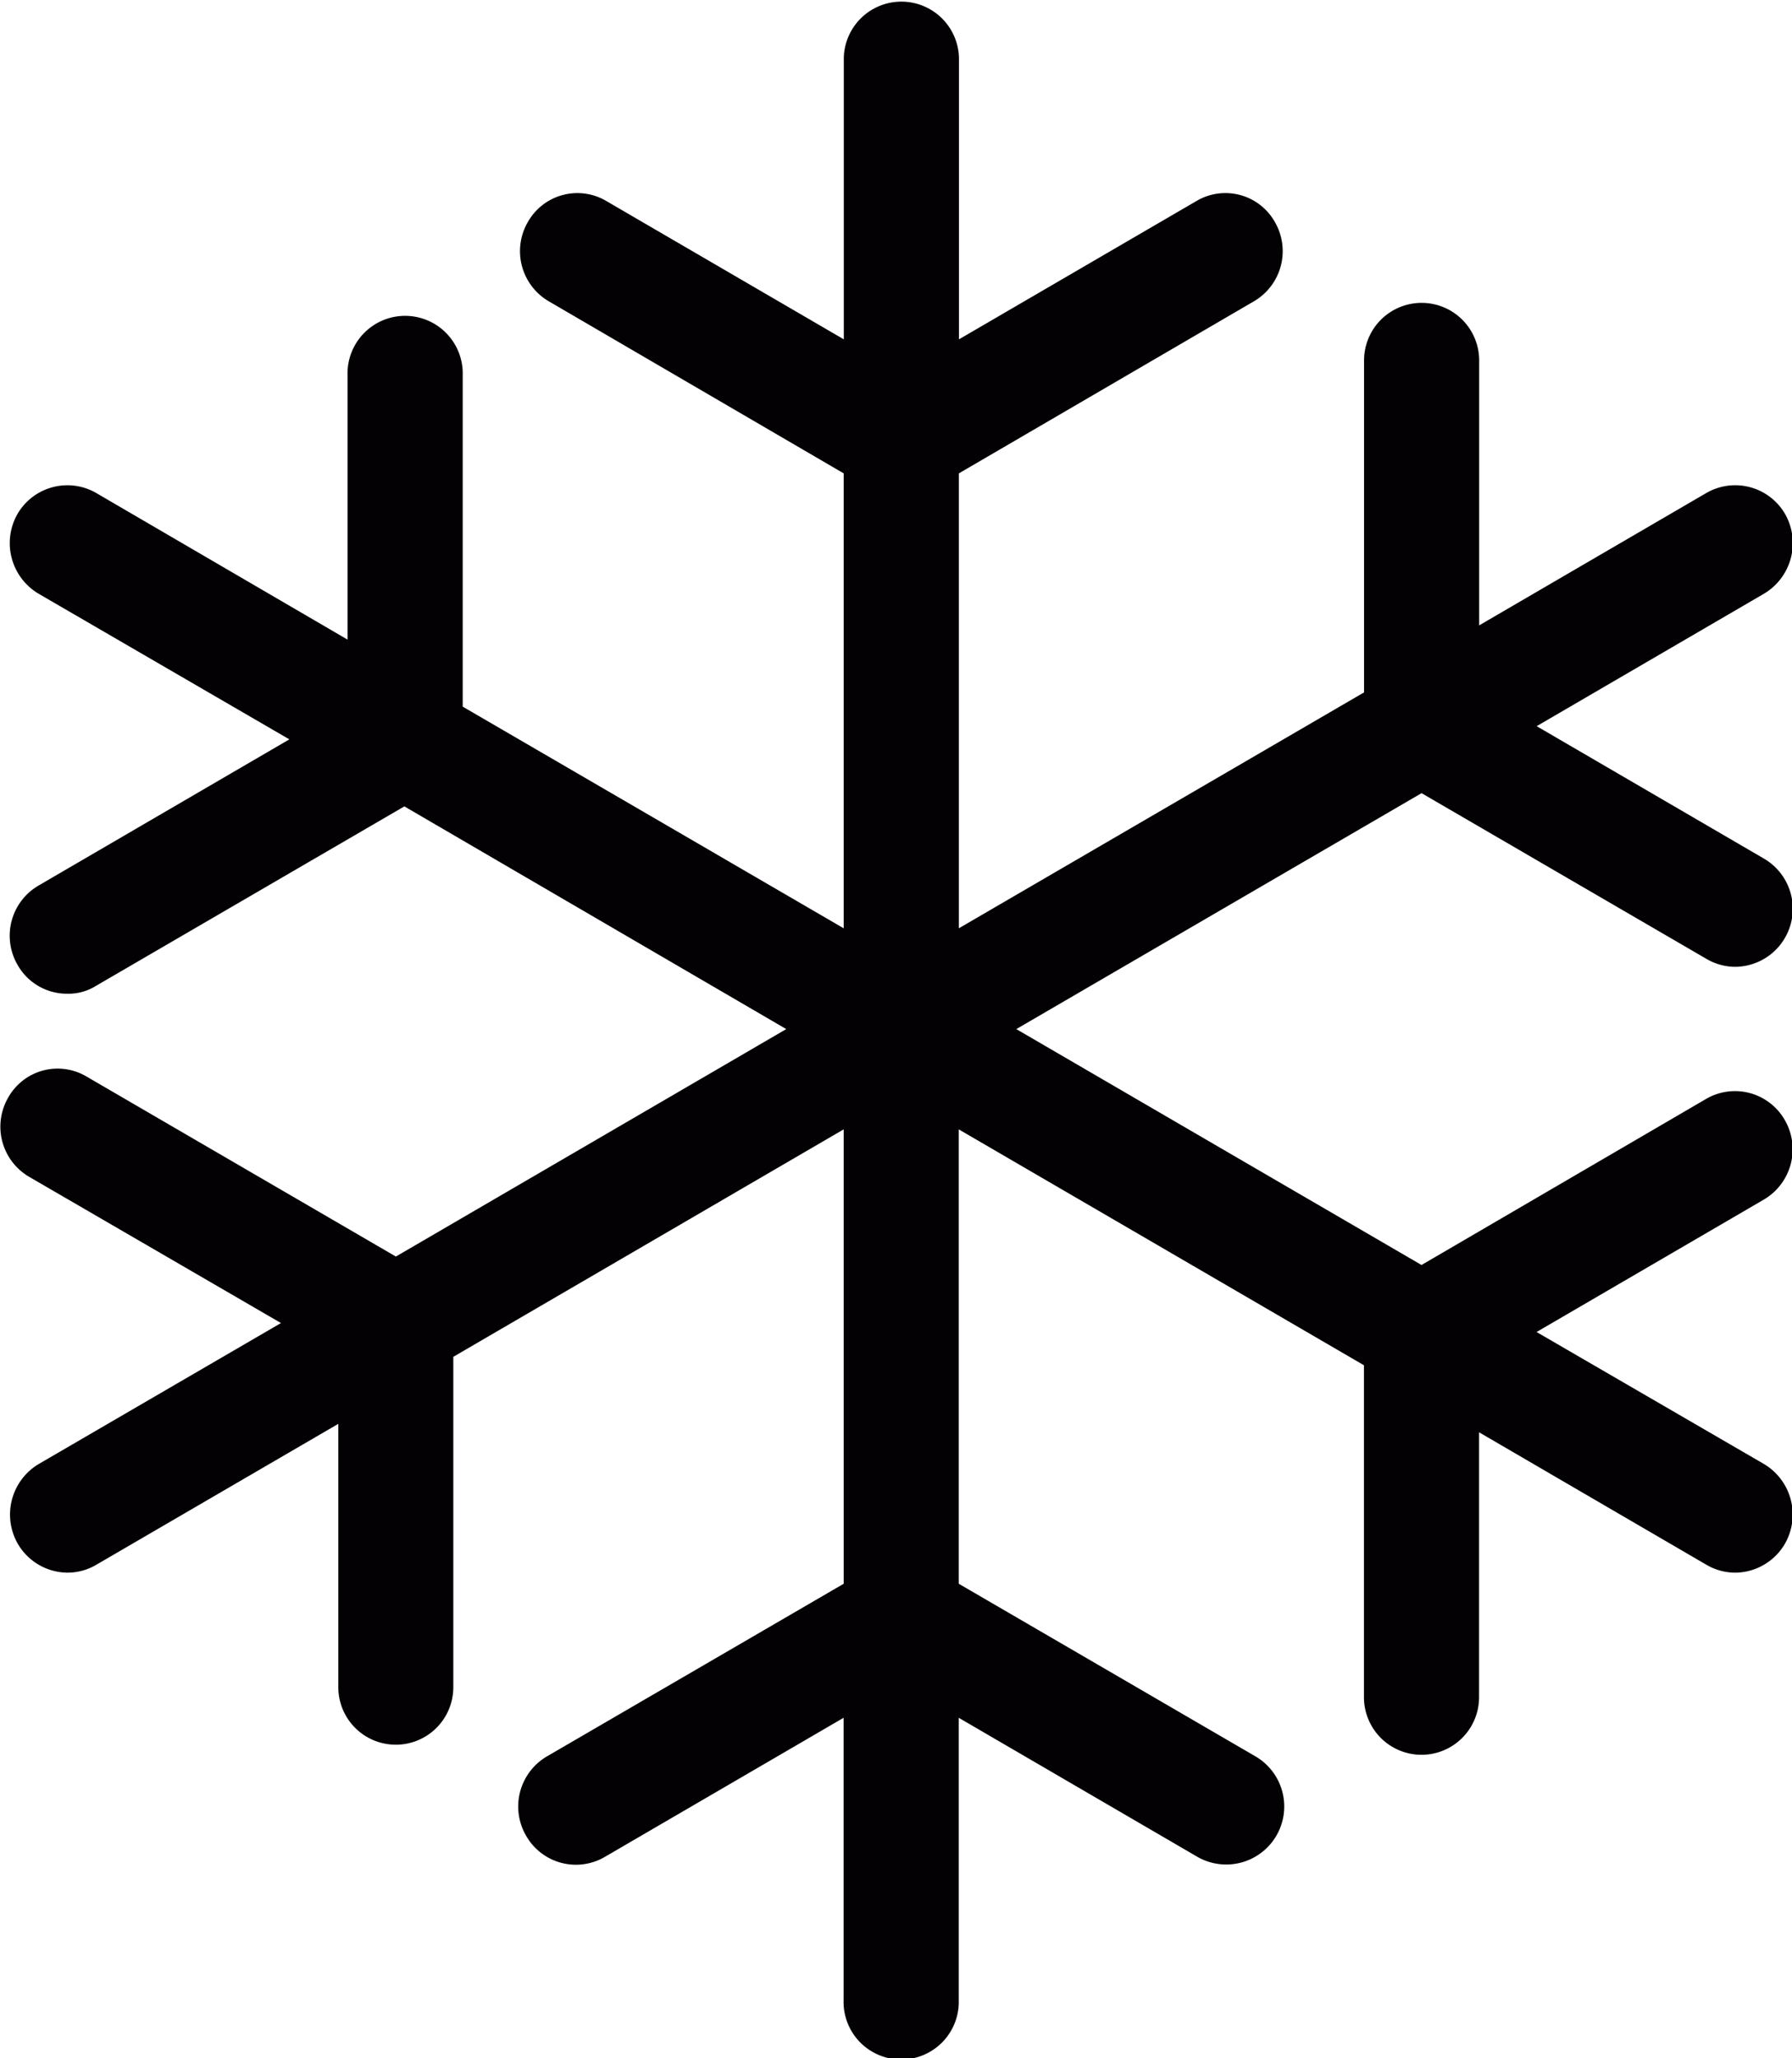
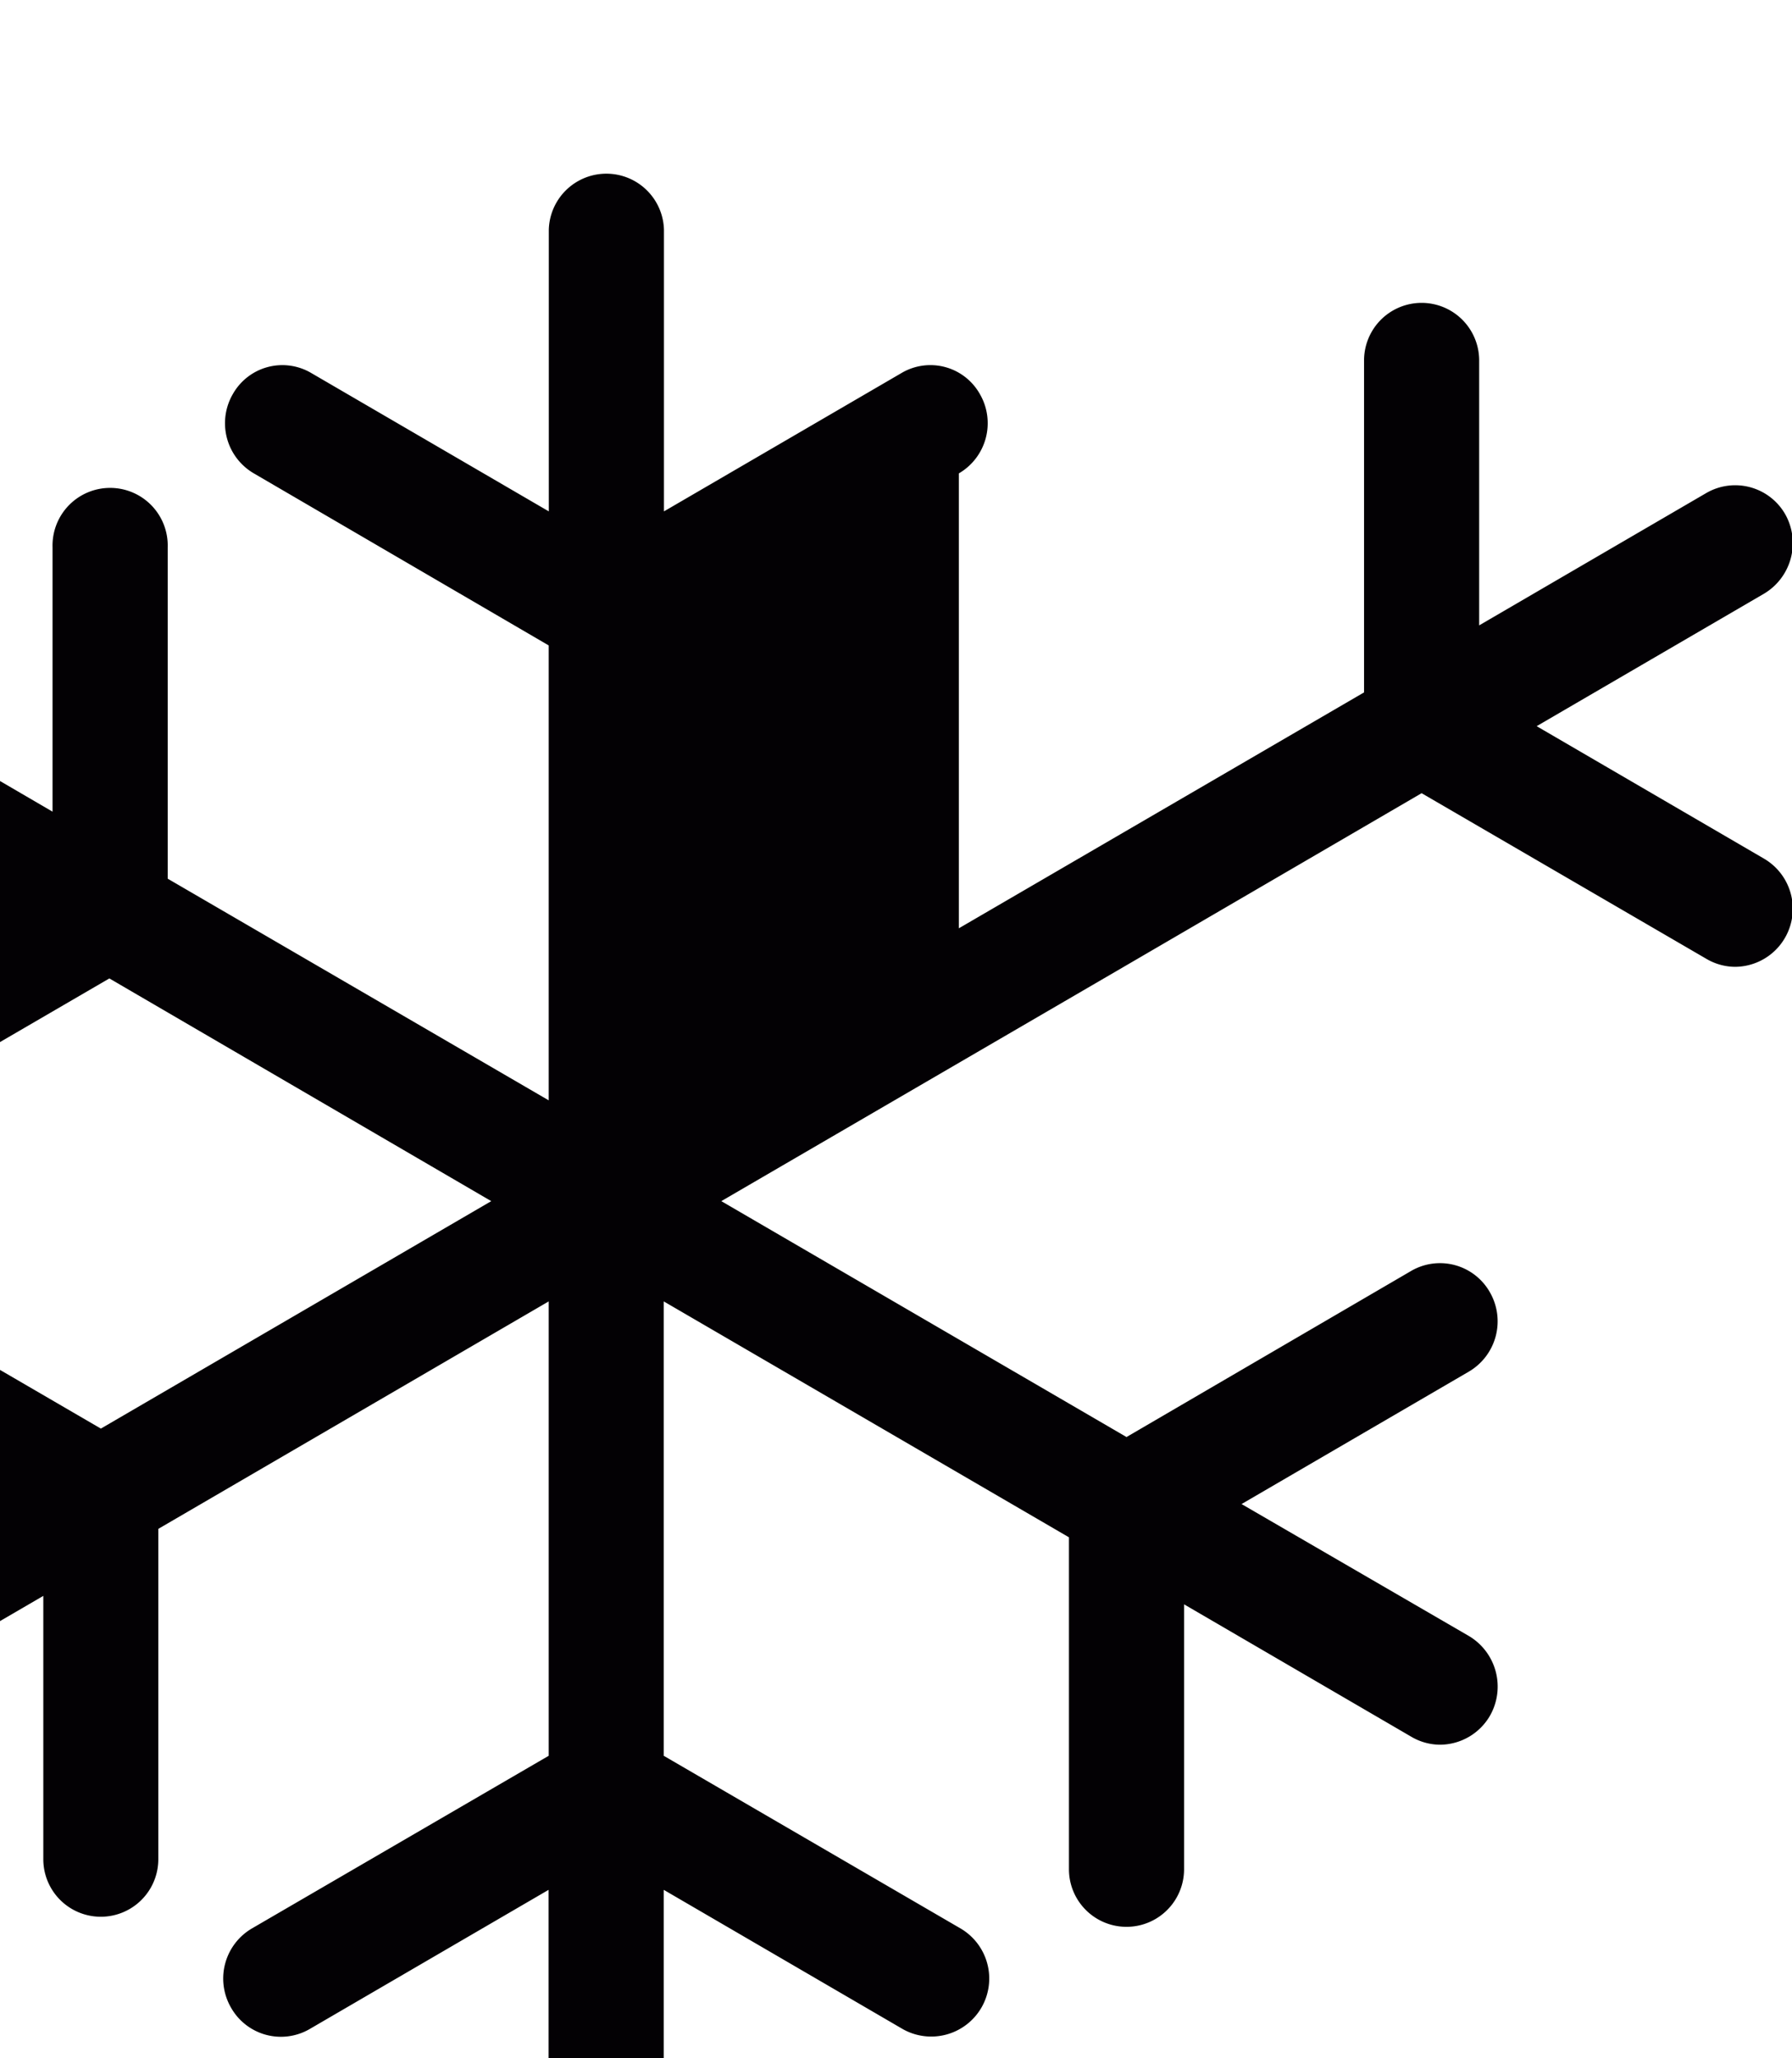
<svg xmlns="http://www.w3.org/2000/svg" width="33.969" height="39" viewBox="0 0 33.969 39">
  <defs>
    <style>
      .cls-1 {
        fill: #030104;
        fill-rule: evenodd;
      }
    </style>
  </defs>
-   <path id="icone_clim.svg" class="cls-1" d="M674.948,1596.03l5.4,3.14a1.082,1.082,0,0,0,.545.15,1.1,1.1,0,0,0,.545-2.05l-4.309-2.51,4.309-2.51a1.115,1.115,0,0,0,.4-1.51,1.093,1.093,0,0,0-1.49-.4l-4.309,2.51v-5.02a1.091,1.091,0,0,0-2.182,0v6.29l-7.681,4.47v-8.62l5.592-3.26a1.1,1.1,0,0,0,.4-1.5,1.076,1.076,0,0,0-1.49-.4l-4.5,2.62v-5.34a1.092,1.092,0,0,0-2.183,0v5.34l-4.5-2.62a1.078,1.078,0,0,0-1.491.4,1.1,1.1,0,0,0,.4,1.5l5.589,3.26v8.62l-7.222-4.2v-6.28a1.092,1.092,0,1,0-2.183,0v5.01l-4.767-2.78a1.094,1.094,0,0,0-1.49.4,1.115,1.115,0,0,0,.4,1.51l4.754,2.76-4.754,2.77a1.1,1.1,0,0,0-.4,1.5,1.075,1.075,0,0,0,.945.55,0.986,0.986,0,0,0,.545-0.15l5.844-3.4,7.239,4.22-7.4,4.31-5.862-3.41a1.074,1.074,0,0,0-1.488.4,1.1,1.1,0,0,0,.4,1.5l4.772,2.77-4.59,2.67a1.115,1.115,0,0,0-.4,1.51,1.1,1.1,0,0,0,.945.55,1.077,1.077,0,0,0,.545-0.15l4.587-2.67v4.99a1.09,1.09,0,1,0,2.18,0v-6.26l7.4-4.31v8.61l-5.623,3.27a1.1,1.1,0,0,0-.4,1.5,1.086,1.086,0,0,0,1.488.41l4.533-2.64v5.35a1.092,1.092,0,1,0,2.183,0v-5.35l4.533,2.64a1.1,1.1,0,0,0,1.49-.41,1.1,1.1,0,0,0-.4-1.5l-5.623-3.27v-8.61l7.681,4.47v6.29a1.091,1.091,0,1,0,2.182,0v-5.02l4.309,2.51a1.082,1.082,0,0,0,.545.15,1.1,1.1,0,0,0,.945-0.55,1.115,1.115,0,0,0-.4-1.51l-4.309-2.5,4.309-2.51a1.105,1.105,0,0,0,.4-1.5,1.087,1.087,0,0,0-1.49-.41l-5.4,3.15-7.681-4.47,7.681-4.47" transform="translate(-648 -1581)" />
+   <path id="icone_clim.svg" class="cls-1" d="M674.948,1596.03l5.4,3.14a1.082,1.082,0,0,0,.545.15,1.1,1.1,0,0,0,.545-2.05l-4.309-2.51,4.309-2.51a1.115,1.115,0,0,0,.4-1.51,1.093,1.093,0,0,0-1.49-.4l-4.309,2.51v-5.02a1.091,1.091,0,0,0-2.182,0v6.29l-7.681,4.47v-8.62a1.1,1.1,0,0,0,.4-1.5,1.076,1.076,0,0,0-1.49-.4l-4.5,2.62v-5.34a1.092,1.092,0,0,0-2.183,0v5.34l-4.5-2.62a1.078,1.078,0,0,0-1.491.4,1.1,1.1,0,0,0,.4,1.5l5.589,3.26v8.62l-7.222-4.2v-6.28a1.092,1.092,0,1,0-2.183,0v5.01l-4.767-2.78a1.094,1.094,0,0,0-1.49.4,1.115,1.115,0,0,0,.4,1.51l4.754,2.76-4.754,2.77a1.1,1.1,0,0,0-.4,1.5,1.075,1.075,0,0,0,.945.55,0.986,0.986,0,0,0,.545-0.15l5.844-3.4,7.239,4.22-7.4,4.31-5.862-3.41a1.074,1.074,0,0,0-1.488.4,1.1,1.1,0,0,0,.4,1.5l4.772,2.77-4.59,2.67a1.115,1.115,0,0,0-.4,1.51,1.1,1.1,0,0,0,.945.55,1.077,1.077,0,0,0,.545-0.15l4.587-2.67v4.99a1.09,1.09,0,1,0,2.18,0v-6.26l7.4-4.31v8.61l-5.623,3.27a1.1,1.1,0,0,0-.4,1.5,1.086,1.086,0,0,0,1.488.41l4.533-2.64v5.35a1.092,1.092,0,1,0,2.183,0v-5.35l4.533,2.64a1.1,1.1,0,0,0,1.49-.41,1.1,1.1,0,0,0-.4-1.5l-5.623-3.27v-8.61l7.681,4.47v6.29a1.091,1.091,0,1,0,2.182,0v-5.02l4.309,2.51a1.082,1.082,0,0,0,.545.15,1.1,1.1,0,0,0,.945-0.55,1.115,1.115,0,0,0-.4-1.51l-4.309-2.5,4.309-2.51a1.105,1.105,0,0,0,.4-1.5,1.087,1.087,0,0,0-1.49-.41l-5.4,3.15-7.681-4.47,7.681-4.47" transform="translate(-648 -1581)" />
</svg>